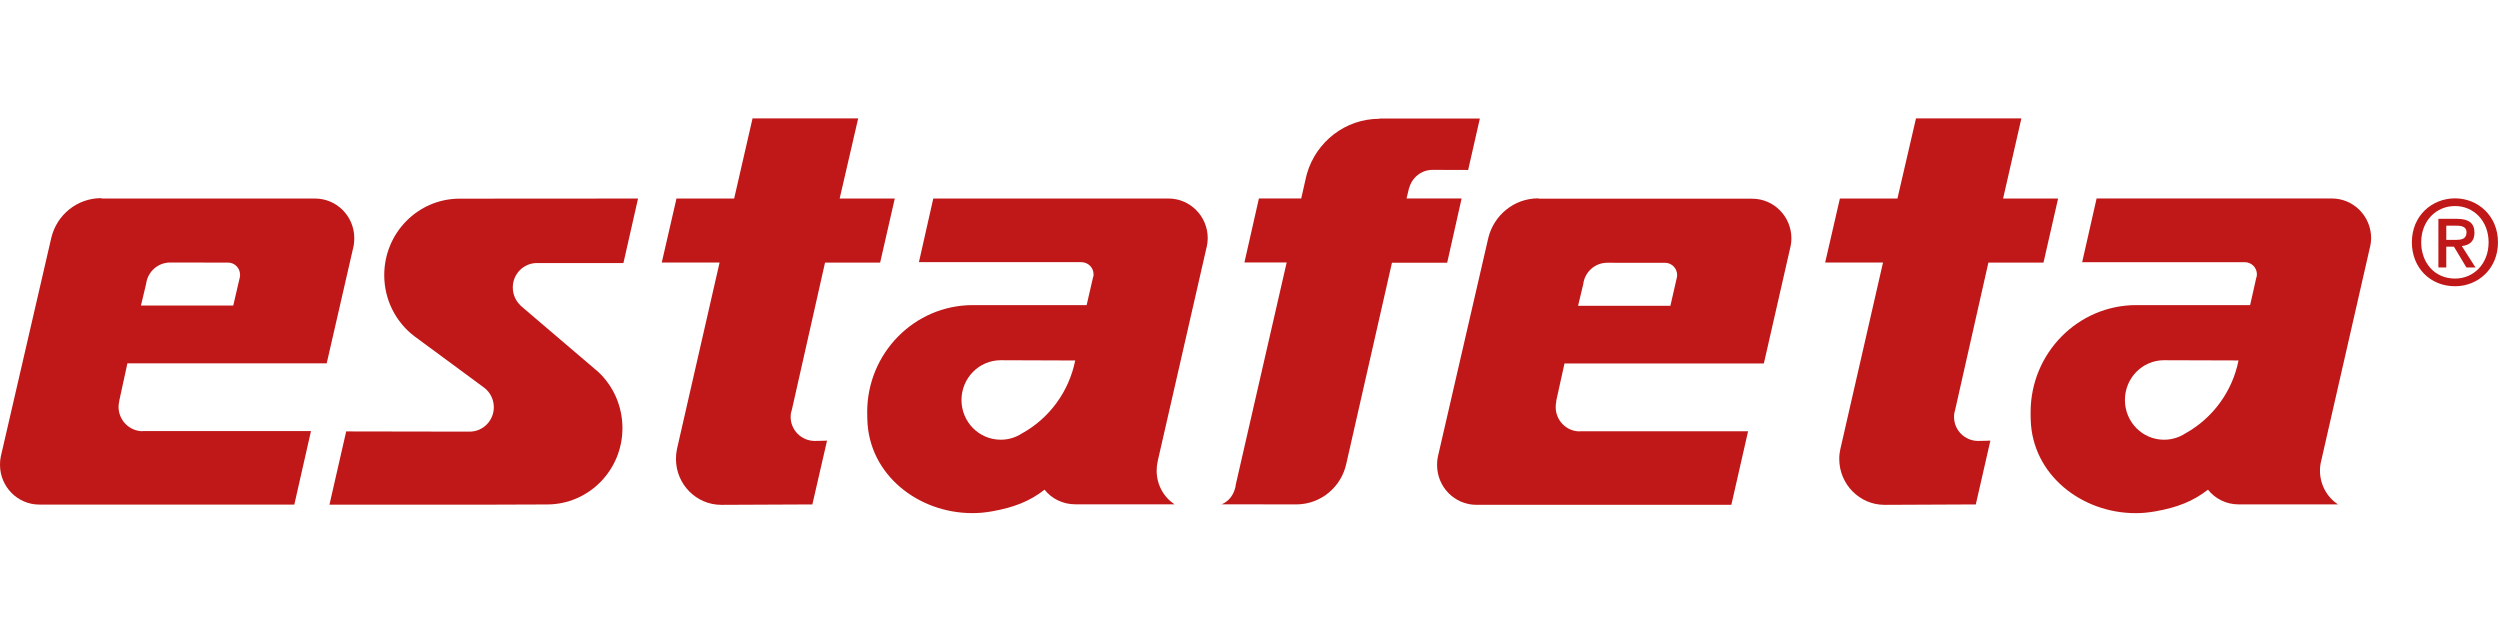
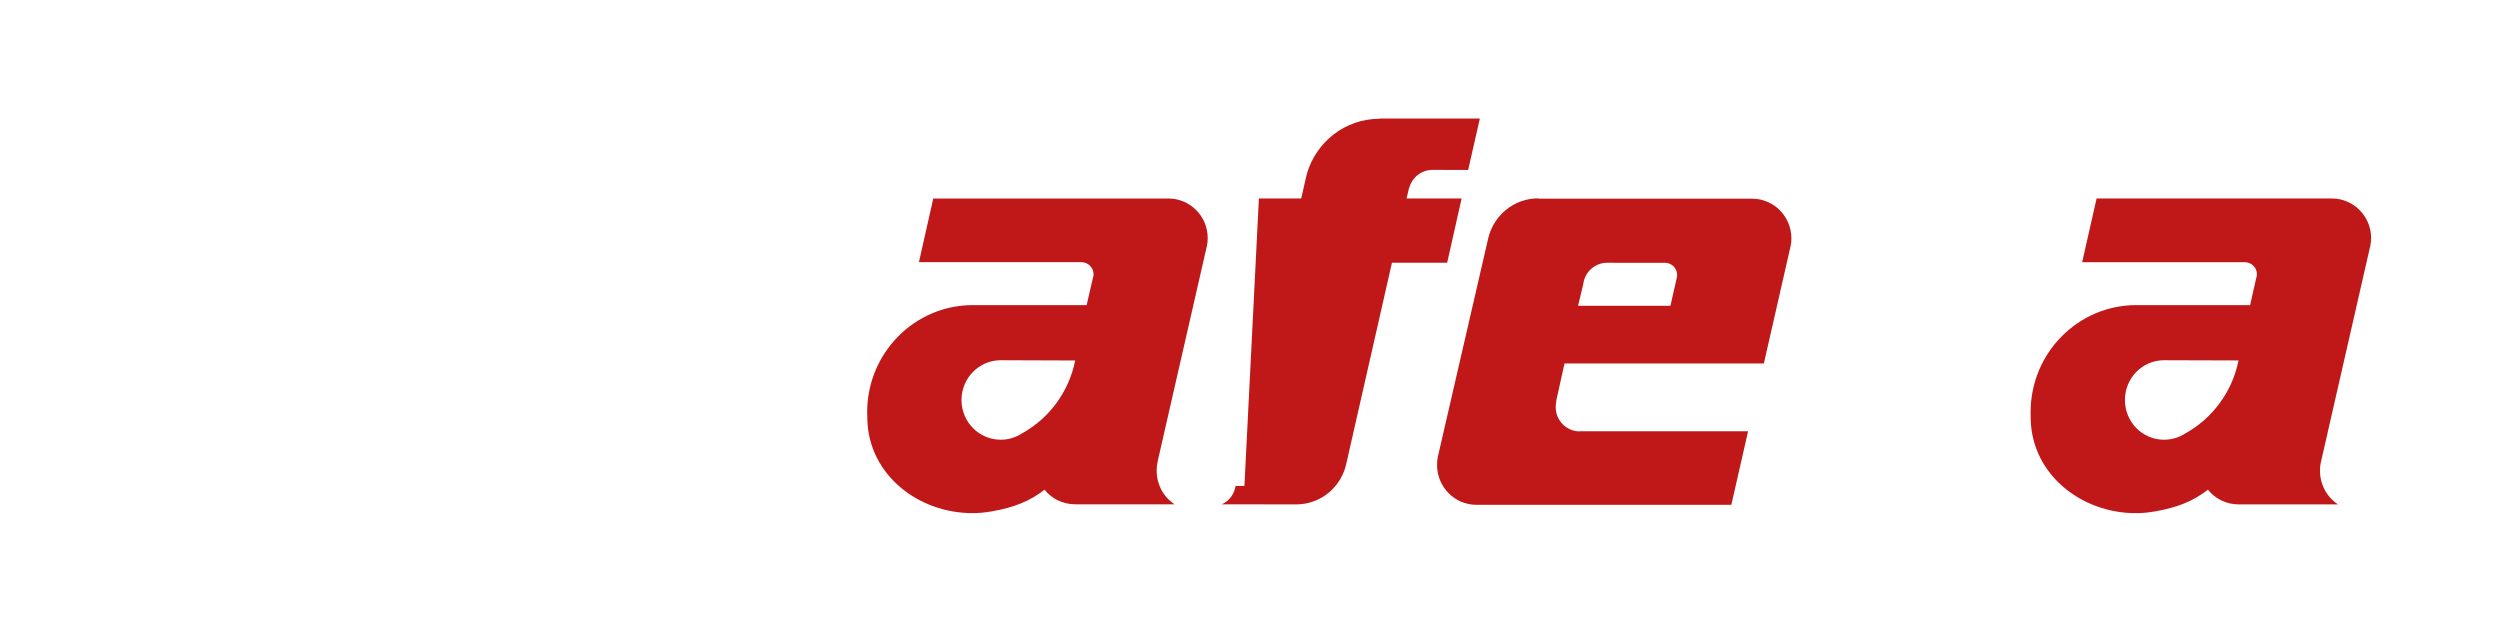
<svg xmlns="http://www.w3.org/2000/svg" width="190" height="48" viewBox="0 0 190 48" fill="none">
  <g clip-path="url(#clip0_1005_171294)">
-     <path d="M39.549 23.218L45.491 28.286C46.611 29.348 47.306 30.865 47.306 32.537C47.306 35.741 44.741 38.339 41.57 38.339L37.505 38.353H25.039L26.31 32.788L35.69 32.804C36.706 32.804 37.53 31.974 37.53 30.949C37.53 30.314 37.218 29.754 36.734 29.418L31.497 25.558C30.103 24.501 29.202 22.807 29.202 20.909C29.202 17.695 31.769 15.098 34.935 15.098L48.491 15.089L47.38 19.991H40.807C39.794 19.991 38.972 20.819 38.972 21.842C38.972 22.385 39.196 22.873 39.56 23.213L39.549 23.218Z" fill="#C01818" />
-     <path d="M61.9 33.511H61.924C60.91 33.511 60.072 32.682 60.089 31.654C60.089 31.437 60.14 31.27 60.19 31.105L62.703 19.956H66.891L68.003 15.087H63.815L65.221 9H57.193L55.796 15.088H51.413L50.293 19.955H54.688L51.449 34.129C51.398 34.374 51.374 34.587 51.374 34.885C51.374 36.801 52.914 38.368 54.819 38.368L61.739 38.337L62.855 33.487C62.858 33.489 62.255 33.511 61.9 33.511Z" fill="#C01818" />
-     <path d="M150.319 33.511H150.337C149.323 33.511 148.489 32.682 148.507 31.654C148.507 31.437 148.554 31.27 148.601 31.105L151.118 19.956H155.306L156.416 15.087H152.235L153.625 9H145.615L144.205 15.088H139.832L138.712 19.955H143.108L139.867 34.129C139.813 34.374 139.783 34.587 139.783 34.885C139.787 36.801 141.324 38.368 143.225 38.368H143.231L150.16 38.337L151.269 33.487C151.267 33.489 150.679 33.511 150.319 33.511Z" fill="#C01818" />
-     <path d="M92.848 38.328C93.374 38.104 93.739 37.645 93.875 37.072L93.919 36.886L93.896 36.93L97.787 19.948H94.576L95.677 15.084H98.893L99.251 13.502L99.332 13.181C100.039 10.779 102.236 9.027 104.838 9.027L104.85 9.011H112.468L111.579 12.918L108.871 12.91C108 12.91 107.287 13.521 107.084 14.333V14.302L106.898 15.084H111.082L109.986 19.966H105.789L102.329 35.196C101.962 36.989 100.398 38.335 98.513 38.335L92.848 38.328Z" fill="#C01818" />
+     <path d="M92.848 38.328C93.374 38.104 93.739 37.645 93.875 37.072L93.919 36.886L93.896 36.93H94.576L95.677 15.084H98.893L99.251 13.502L99.332 13.181C100.039 10.779 102.236 9.027 104.838 9.027L104.85 9.011H112.468L111.579 12.918L108.871 12.91C108 12.91 107.287 13.521 107.084 14.333V14.302L106.898 15.084H111.082L109.986 19.966H105.789L102.329 35.196C101.962 36.989 100.398 38.335 98.513 38.335L92.848 38.328Z" fill="#C01818" />
    <path d="M77.712 32.915L77.675 32.932C77.212 33.243 76.653 33.418 76.058 33.418C74.408 33.418 73.073 32.071 73.073 30.401C73.073 28.733 74.408 27.377 76.058 27.377L81.715 27.397C81.239 29.775 79.744 31.78 77.712 32.915ZM91.787 18.101C91.787 16.433 90.447 15.087 88.803 15.087H70.929L69.838 19.924H82.178C82.692 19.924 83.11 20.332 83.11 20.846C83.11 20.916 83.105 20.982 83.088 21.05H83.077L82.585 23.188H73.935C69.502 23.188 65.906 26.832 65.906 31.32C65.906 31.387 65.906 31.46 65.91 31.528C65.91 31.528 65.913 31.758 65.918 31.907C66.041 36.094 69.799 38.997 73.893 38.997C74.407 38.997 74.825 38.959 75.405 38.86C77.05 38.566 78.266 38.096 79.385 37.216C79.928 37.903 80.78 38.327 81.714 38.327H89.268C88.445 37.792 87.906 36.838 87.906 35.775C87.906 35.52 87.933 35.272 87.989 35.031L91.712 18.741V18.764C91.76 18.552 91.787 18.328 91.787 18.101Z" fill="#C01818" />
-     <path d="M18.23 21.058L17.728 23.221H10.712L11.105 21.57C11.221 20.665 11.976 19.969 12.898 19.952L17.331 19.957C17.838 19.957 18.245 20.37 18.245 20.889C18.245 20.947 18.245 21 18.23 21.058ZM23.943 15.089H23.907H7.743L7.684 15.06C5.862 15.06 4.322 16.33 3.904 18.051L0.059 34.703C0.014 34.911 0 35.107 0 35.326C0 36.996 1.341 38.348 2.989 38.348H22.368L23.634 32.763H10.828L10.854 32.773C9.835 32.773 9.009 31.941 9.009 30.916C9.009 30.758 9.039 30.603 9.07 30.458L9.06 30.474L9.683 27.613H24.829L26.882 18.662C26.91 18.478 26.925 18.292 26.925 18.103C26.927 16.441 25.594 15.089 23.943 15.089Z" fill="#C01818" />
    <path d="M166.124 32.918L166.093 32.933C165.621 33.243 165.067 33.419 164.467 33.419C162.821 33.419 161.494 32.072 161.494 30.401C161.494 28.73 162.821 27.377 164.467 27.377L170.128 27.394C169.653 29.772 168.158 31.776 166.124 32.918ZM177.223 15.084H159.341L158.245 19.925H170.595C171.11 19.925 171.525 20.335 171.525 20.847C171.525 20.919 171.519 20.983 171.505 21.055L171.491 21.051L171.009 23.188H162.355C157.924 23.188 154.327 26.835 154.327 31.321V31.53C154.327 31.53 154.335 31.761 154.335 31.91C154.455 36.094 158.219 39 162.305 39C162.822 39 163.241 38.959 163.822 38.86C165.469 38.566 166.676 38.096 167.805 37.216C168.35 37.905 169.2 38.334 170.132 38.334H177.688C176.86 37.792 176.318 36.838 176.318 35.775C176.318 35.523 176.348 35.273 176.409 35.032L180.128 18.742V18.764C180.175 18.551 180.206 18.329 180.206 18.1C180.204 16.429 178.864 15.084 177.223 15.084Z" fill="#C01818" />
    <path d="M127.445 21.075L126.95 23.242H119.933L120.327 21.591C120.433 20.691 121.195 19.985 122.114 19.97L126.545 19.973C127.052 19.973 127.463 20.392 127.463 20.905C127.463 20.963 127.458 21.02 127.445 21.075ZM133.165 15.101H133.125H116.963L116.906 15.075C115.073 15.075 113.544 16.347 113.116 18.062L109.275 34.723C109.228 34.933 109.218 35.124 109.218 35.341C109.218 37.014 110.555 38.366 112.199 38.366H131.582L132.854 32.778H120.043L120.067 32.787C119.049 32.787 118.232 31.959 118.232 30.936C118.232 30.773 118.249 30.619 118.288 30.473L118.267 30.492L118.902 27.622H134.053L136.094 18.668C136.129 18.492 136.147 18.31 136.147 18.122C136.147 16.453 134.814 15.101 133.165 15.101Z" fill="#C01818" />
-     <path d="M185.918 18.746H186.498L187.446 20.327H188.136L187.098 18.7C187.659 18.64 188.059 18.361 188.059 17.694C188.059 16.94 187.613 16.63 186.711 16.63H185.318V20.327H185.917V18.746H185.918ZM185.918 18.229V17.149H186.655C187.018 17.149 187.457 17.203 187.457 17.647C187.457 18.185 187.051 18.23 186.604 18.23L185.918 18.229ZM189.846 18.415C189.846 16.41 188.332 15.075 186.586 15.075C184.81 15.075 183.302 16.409 183.302 18.415C183.302 20.317 184.666 21.754 186.586 21.754C188.332 21.754 189.846 20.425 189.846 18.415ZM189.134 18.415C189.134 20.048 188.004 21.171 186.586 21.171C184.993 21.171 184.011 19.932 184.011 18.415C184.011 16.795 185.132 15.659 186.586 15.659C188.004 15.659 189.134 16.795 189.134 18.415Z" fill="#C01818" />
  </g>
  <defs>
    <clipPath id="clip0_1005_171294">
      <rect width="189.85" height="48" fill="white" />
    </clipPath>
  </defs>
</svg>